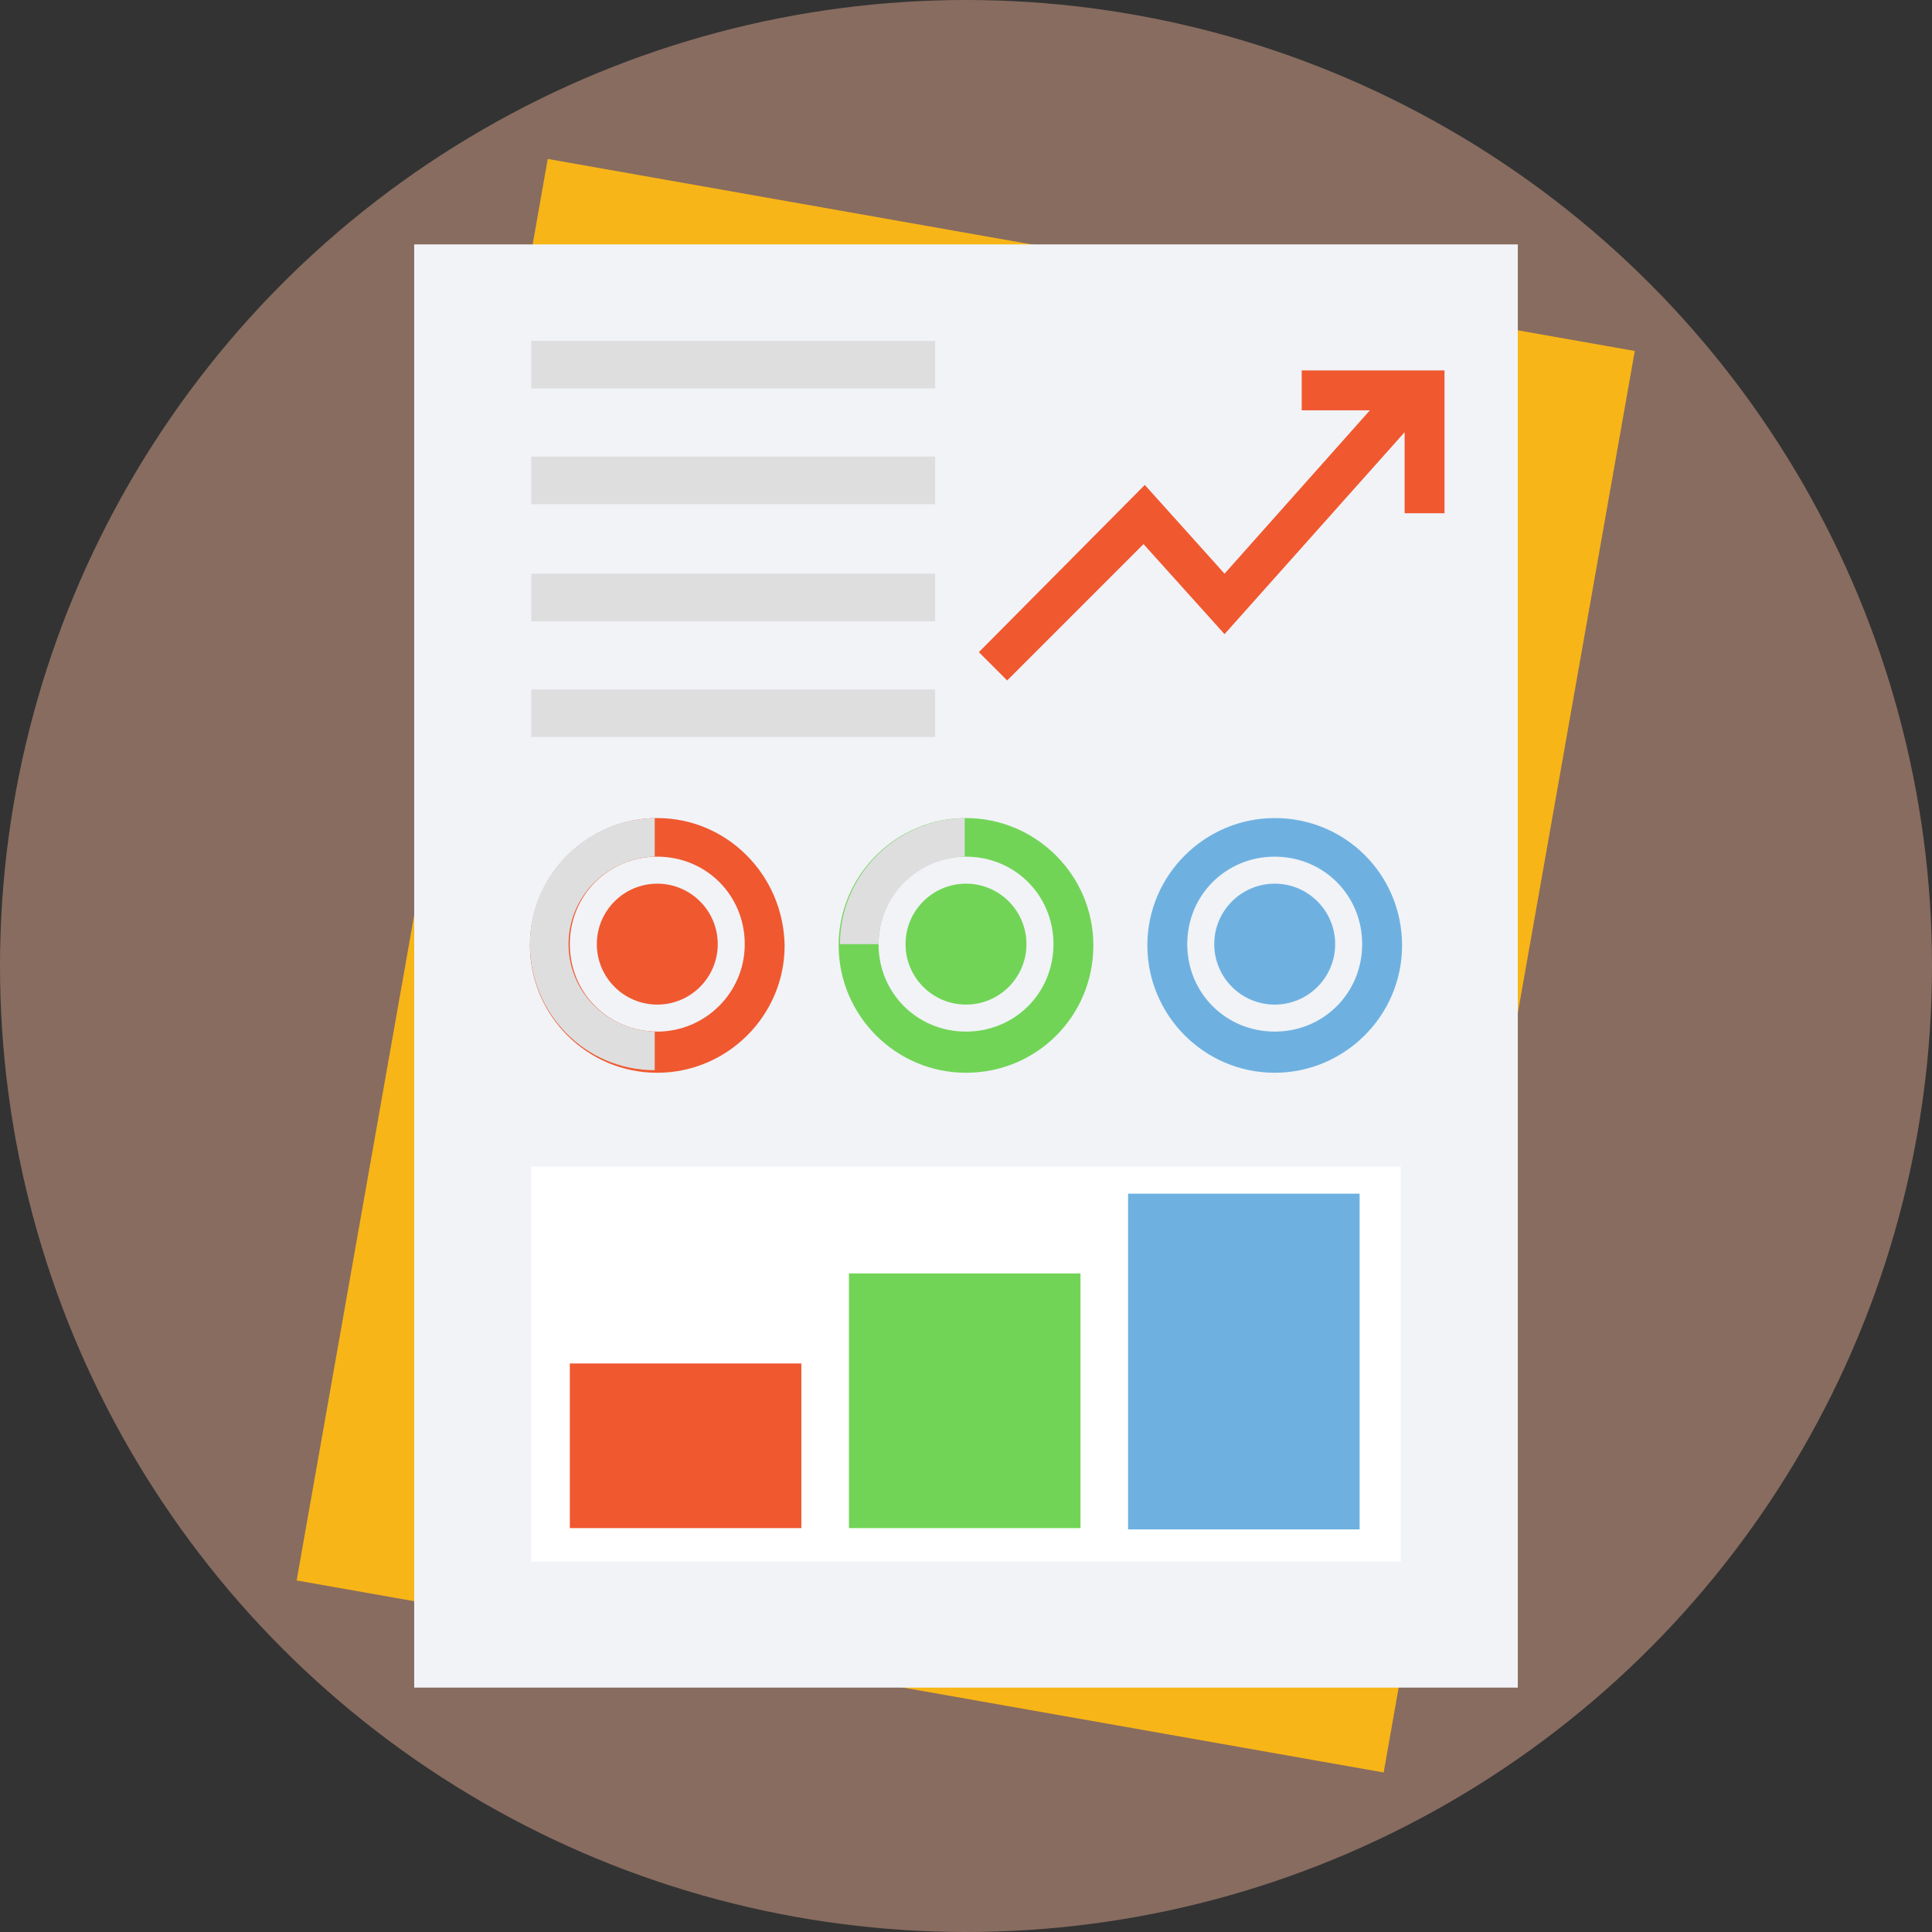
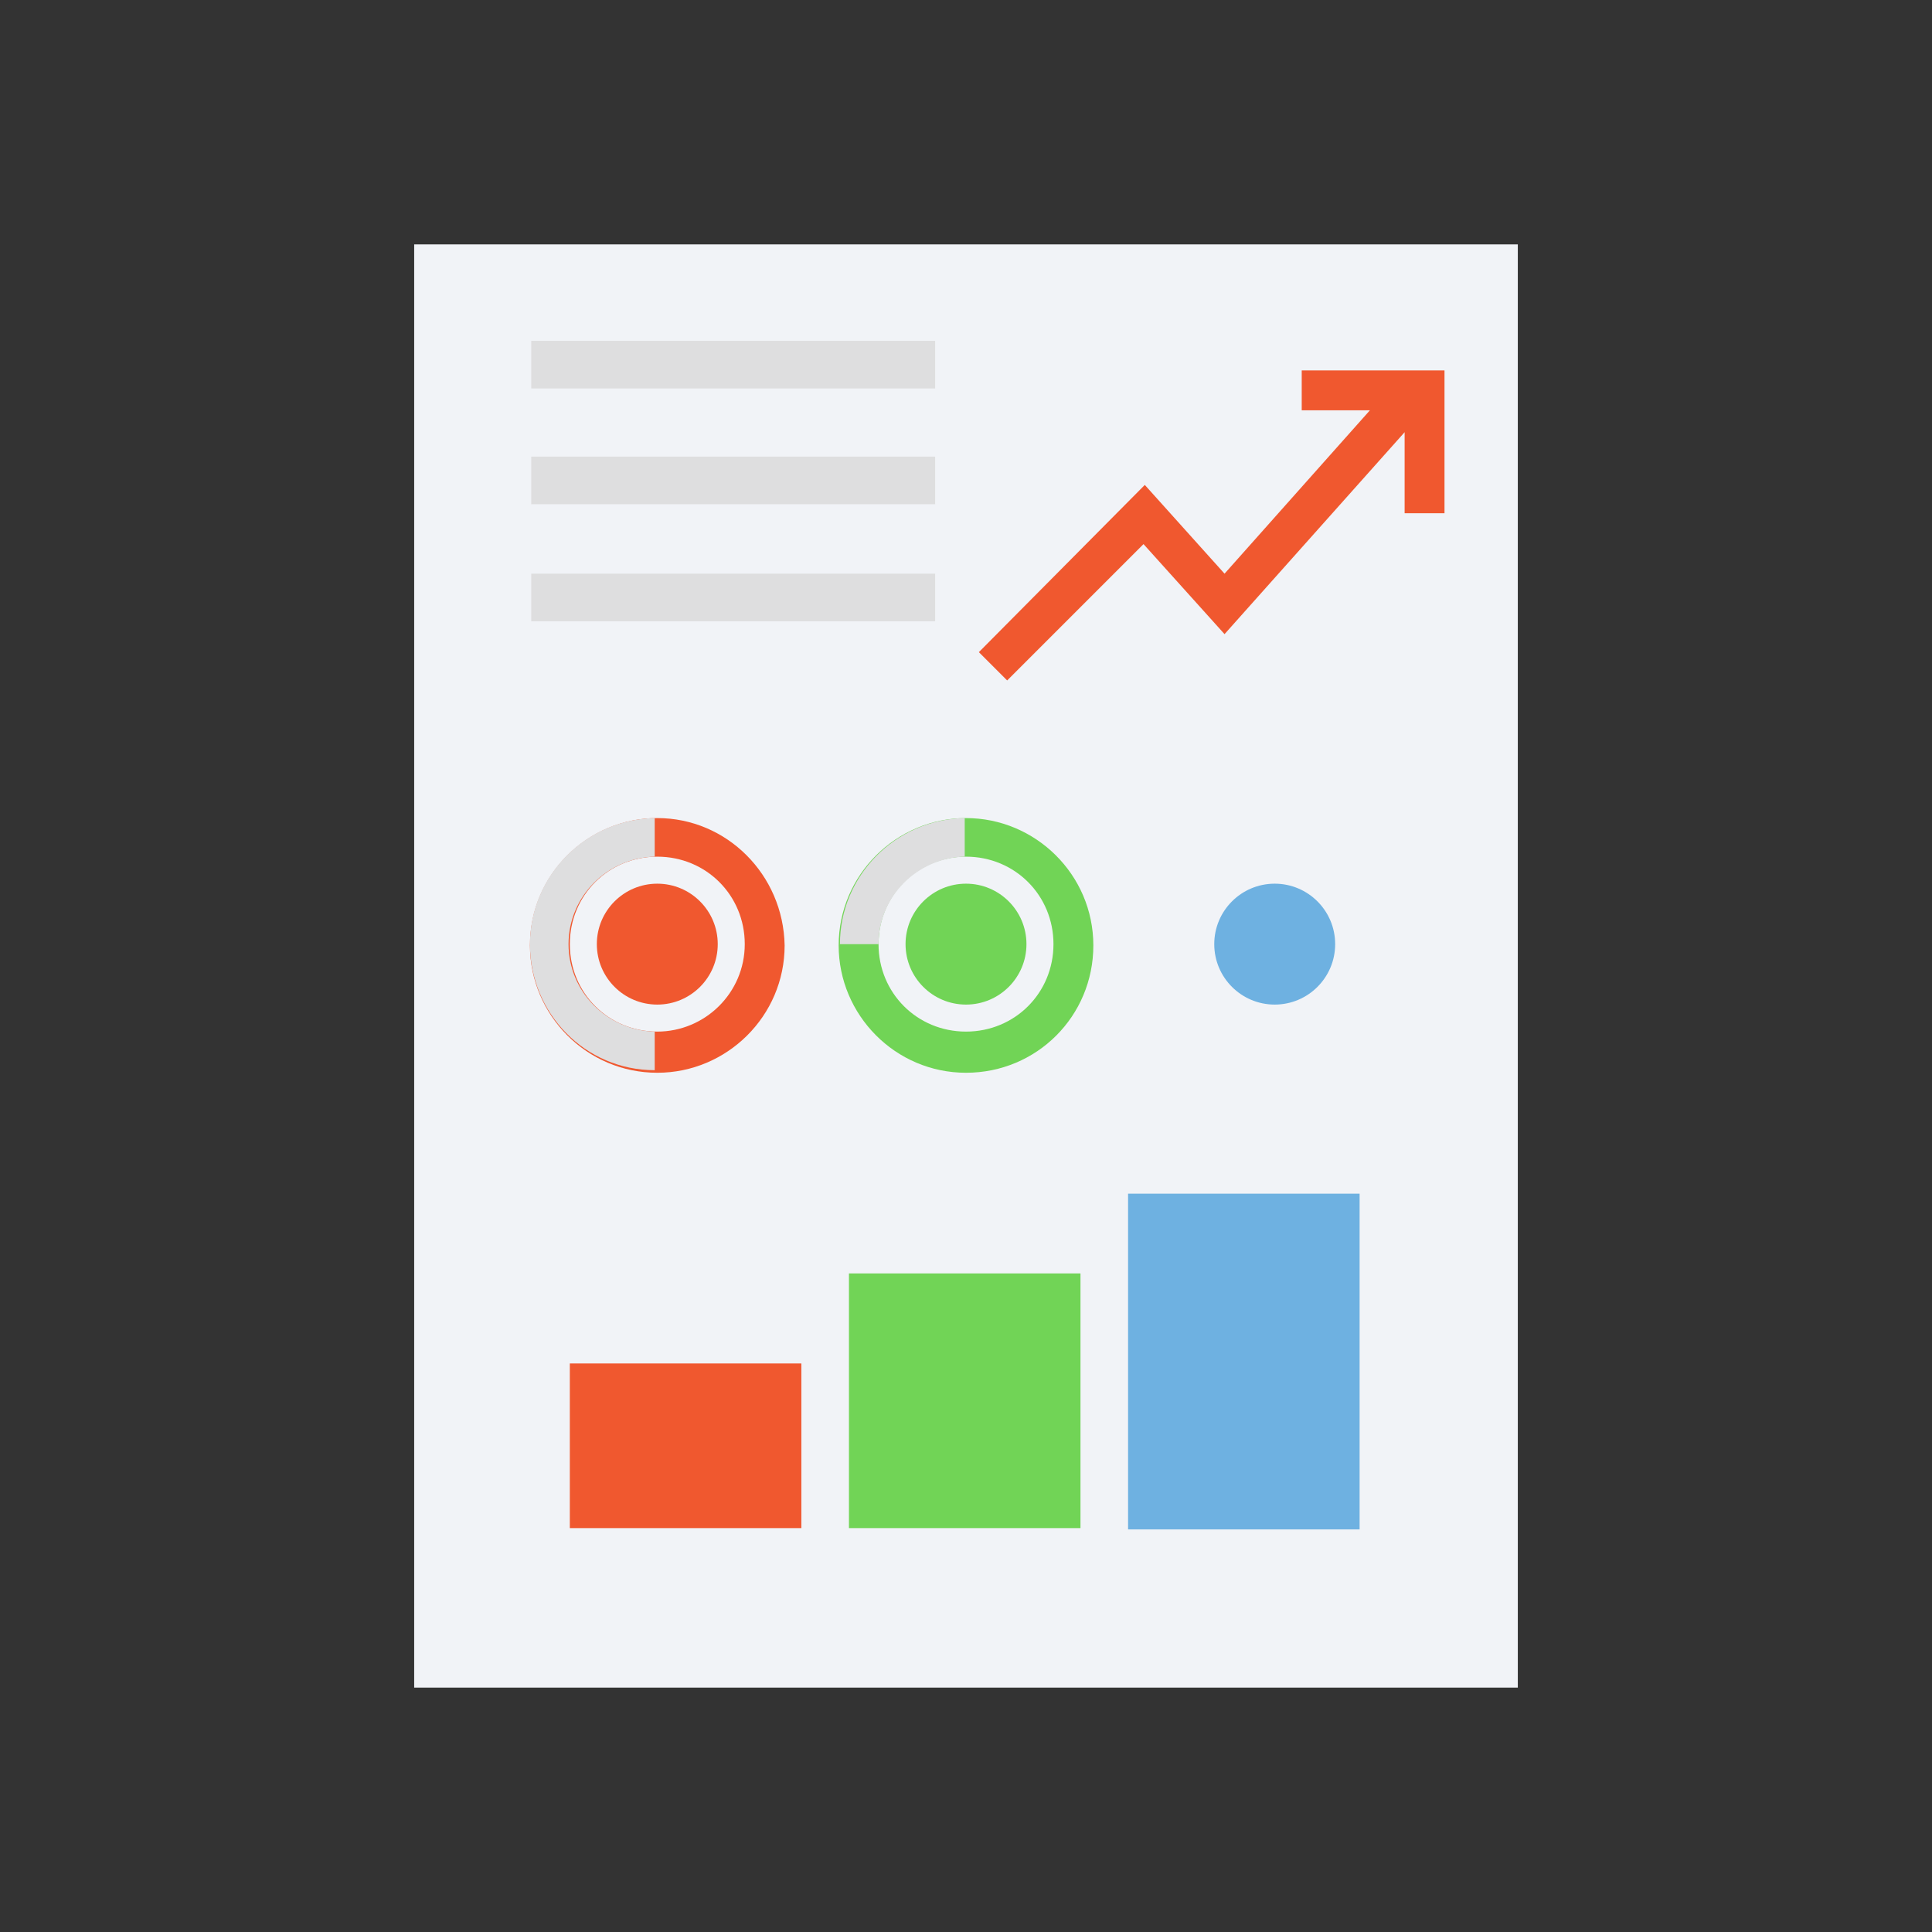
<svg xmlns="http://www.w3.org/2000/svg" version="1.1" id="Layer_1" viewBox="0 0 509.287 509.287" xml:space="preserve">
  <rect x="0" y="0" width="509.287" height="509.287" fill="#333333" stroke="none" />
-   <circle style="fill:#886C60;" cx="254.644" cy="254.644" r="254.644" />
-   <rect x="109.177" y="64.418" transform="matrix(-0.985 -0.174 0.174 -0.985 461.074 549.683)" style="fill:#F8B517;" width="290.911" height="380.423" />
  <rect x="109.181" y="64.424" style="fill:#F1F3F7;" width="290.924" height="380.44" />
  <g>
    <rect x="140.037" y="89.854" style="fill:#DEDEDF;" width="106.469" height="12.546" />
    <rect x="140.037" y="120.371" style="fill:#DEDEDF;" width="106.469" height="12.546" />
    <rect x="140.037" y="151.226" style="fill:#DEDEDF;" width="106.469" height="12.546" />
-     <rect x="140.037" y="181.743" style="fill:#DEDEDF;" width="106.469" height="12.546" />
  </g>
  <path style="fill:#F0582F;" d="M173.266,215.65c-18.31,0-33.568,14.919-33.568,33.568c0,18.31,14.919,33.568,33.568,33.568  c18.31,0,33.568-14.919,33.568-33.568C206.495,230.57,191.576,215.65,173.266,215.65z M173.266,271.936  c-12.885,0-23.057-10.172-23.057-23.057c0-12.885,10.172-23.057,23.057-23.057s23.057,10.172,23.057,23.057  C196.323,261.764,185.812,271.936,173.266,271.936z" />
  <path style="fill:#DEDEDF;" d="M172.588,271.936c-12.546-0.339-22.718-10.511-22.718-23.057c0-12.546,10.172-22.718,22.718-23.057  V215.65c-18.31,0.339-32.89,15.258-32.89,33.229c0,18.31,14.58,33.229,32.89,33.229V271.936z" />
  <circle style="fill:#F0582F;" cx="173.266" cy="248.879" r="15.936" />
  <path style="fill:#71D456;" d="M254.644,215.65c-18.31,0-33.568,14.919-33.568,33.568c0,18.31,14.919,33.568,33.568,33.568  s33.568-14.919,33.568-33.568S272.954,215.65,254.644,215.65z M254.644,271.936c-12.885,0-23.057-10.172-23.057-23.057  c0-12.885,10.172-23.057,23.057-23.057c12.885,0,23.057,10.172,23.057,23.057C277.701,261.764,267.528,271.936,254.644,271.936z" />
  <path style="fill:#DEDEDF;" d="M231.587,248.879L231.587,248.879c0-12.546,10.172-22.718,22.718-23.057V215.65  c-18.31,0.339-32.89,15.258-32.89,33.229l0,0H231.587z" />
  <circle style="fill:#71D456;" cx="254.644" cy="248.879" r="15.936" />
  <g>
-     <path style="fill:#6EB1E1;" d="M336.021,215.65c-18.31,0-33.568,14.919-33.568,33.568c0,18.31,14.919,33.568,33.568,33.568   c18.31,0,33.568-14.919,33.568-33.568S354.67,215.65,336.021,215.65z M336.021,271.936c-12.885,0-23.057-10.172-23.057-23.057   c0-12.885,10.172-23.057,23.057-23.057c12.885,0,23.057,10.172,23.057,23.057C359.078,261.764,348.906,271.936,336.021,271.936z" />
    <circle style="fill:#6EB1E1;" cx="336.021" cy="248.879" r="15.936" />
  </g>
  <polygon style="fill:#F0582F;" points="343.142,97.653 343.142,108.164 361.113,108.164 322.797,151.226 301.775,127.83   258.034,171.91 265.494,179.37 301.436,143.428 322.797,167.163 370.268,113.928 370.268,135.29 380.779,135.29 380.779,97.653 " />
-   <rect x="140.037" y="307.539" style="fill:#FFFFFF;" width="229.213" height="104.095" />
  <rect x="150.209" y="359.417" style="fill:#F0582F;" width="61.033" height="43.401" />
  <rect x="223.788" y="335.682" style="fill:#71D456;" width="61.033" height="67.136" />
  <rect x="297.367" y="314.66" style="fill:#6EB1E1;" width="61.033" height="88.498" />
</svg>